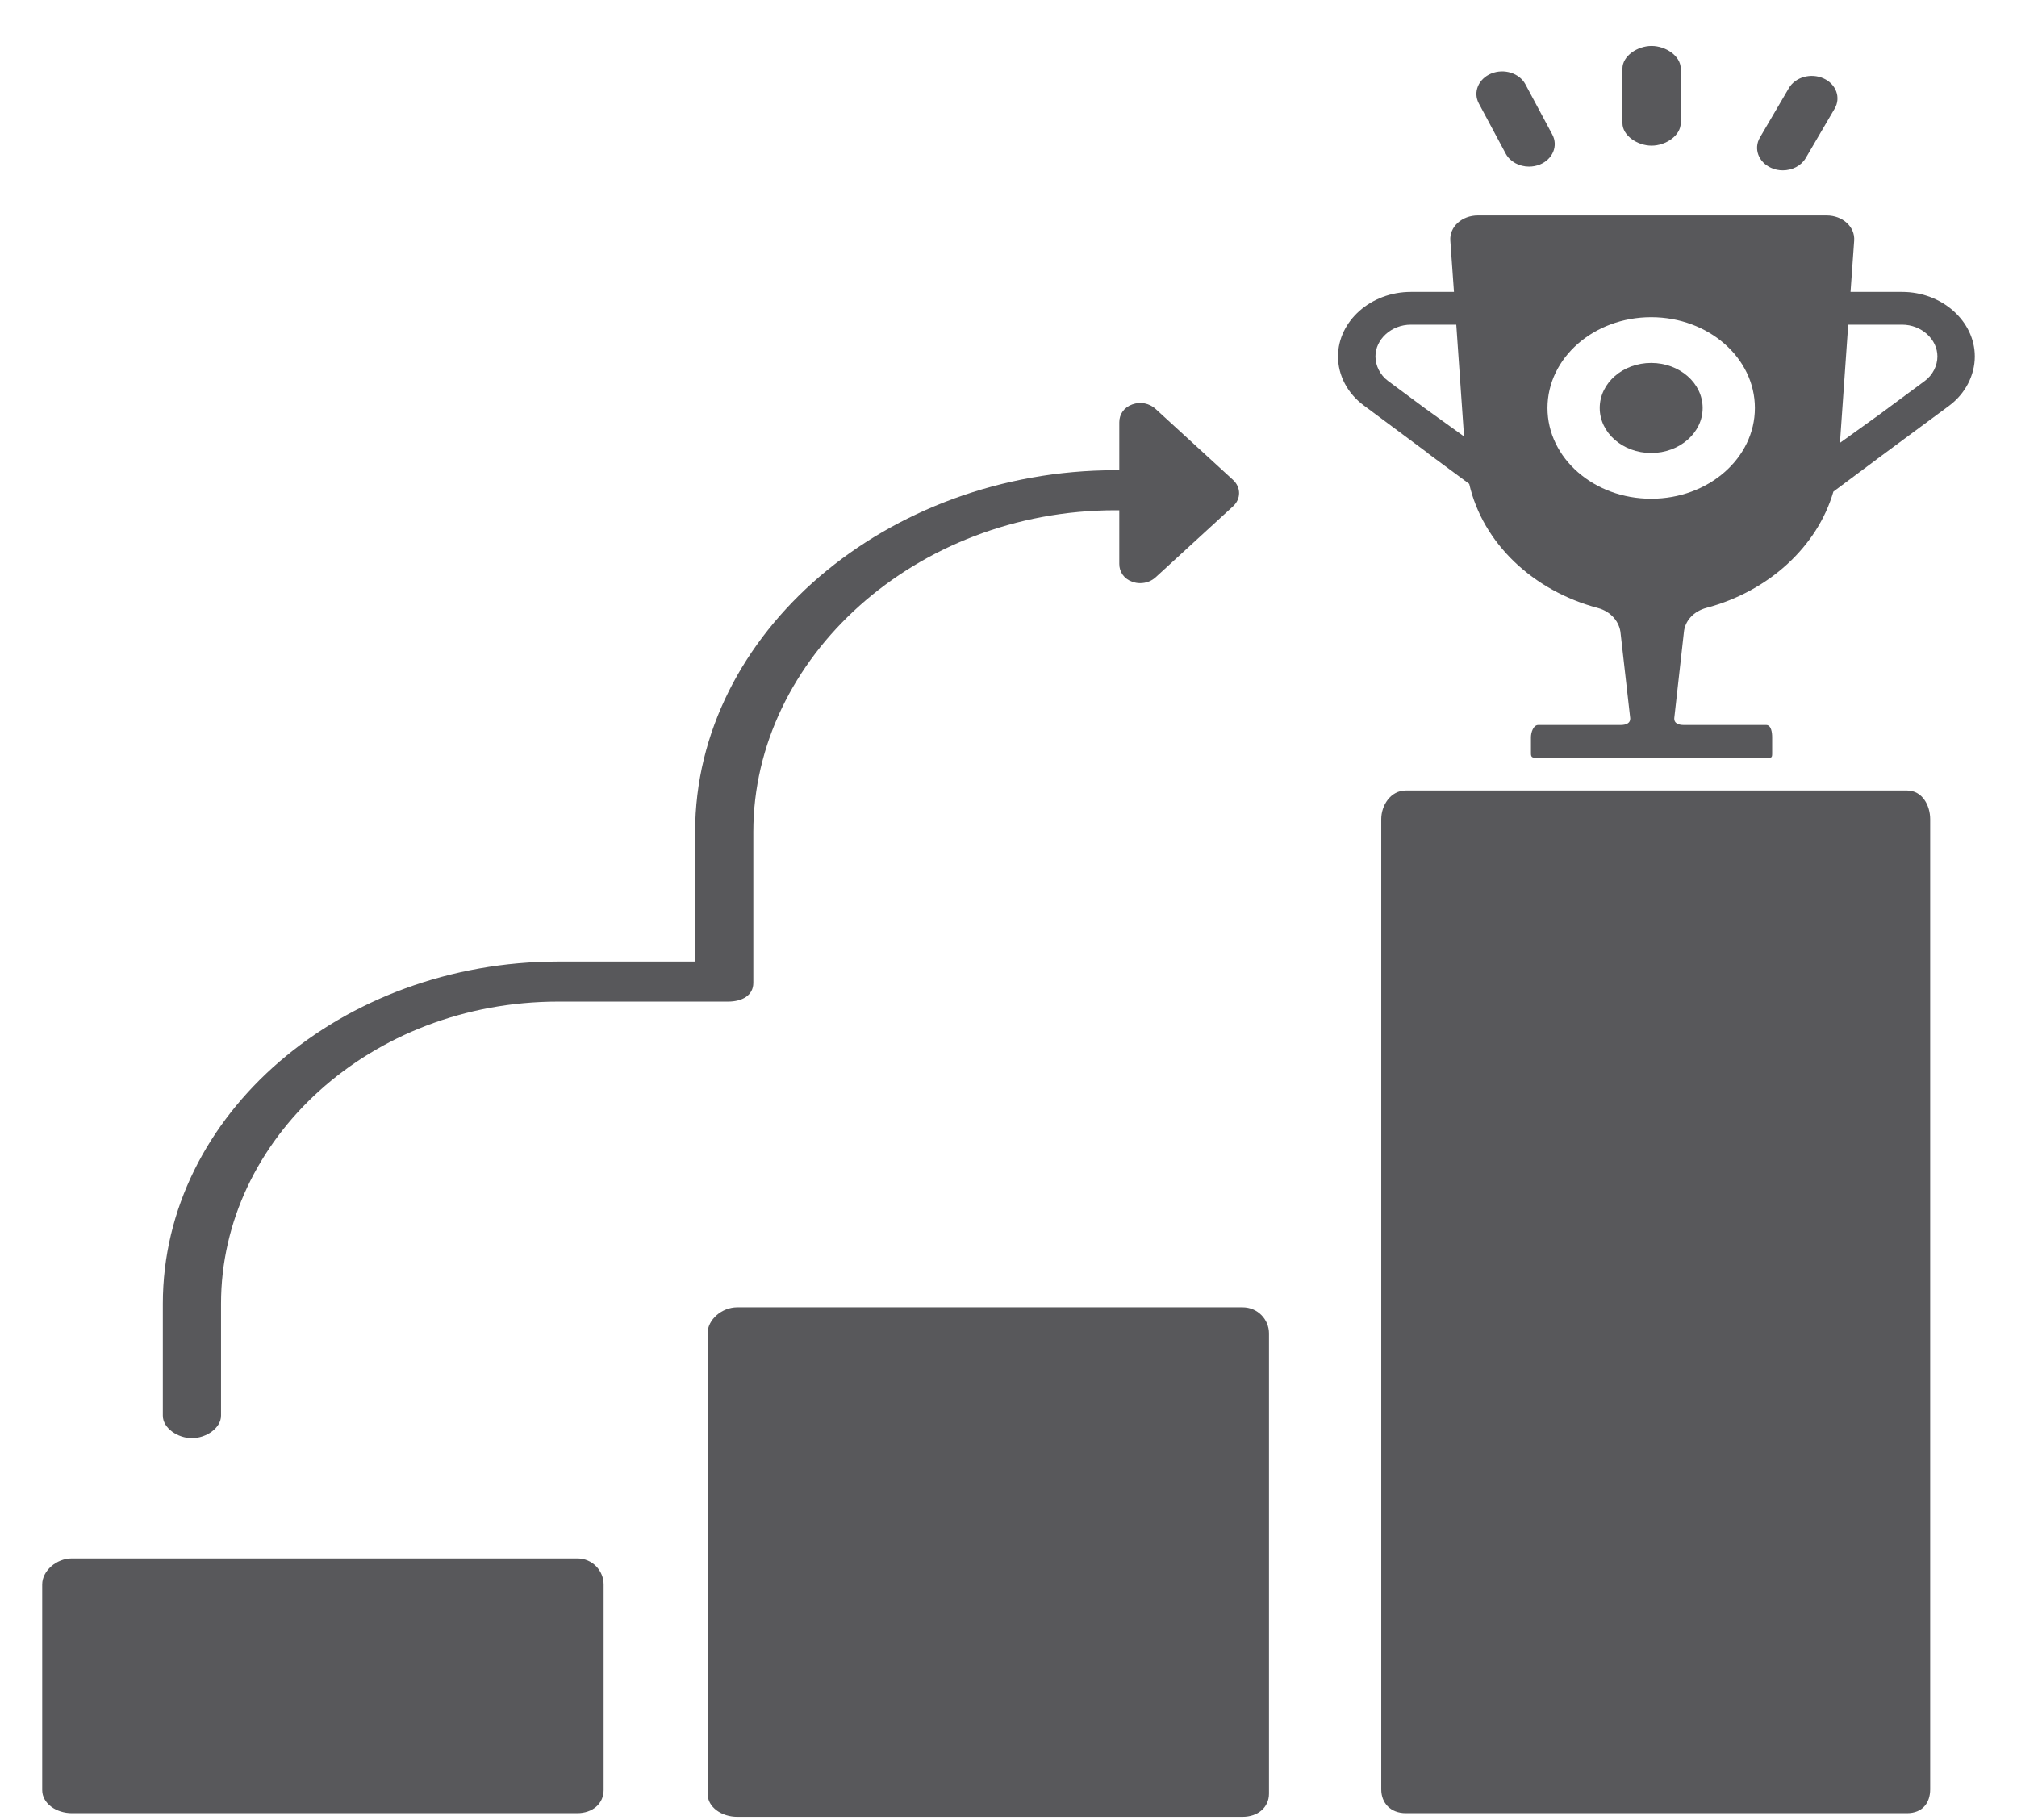
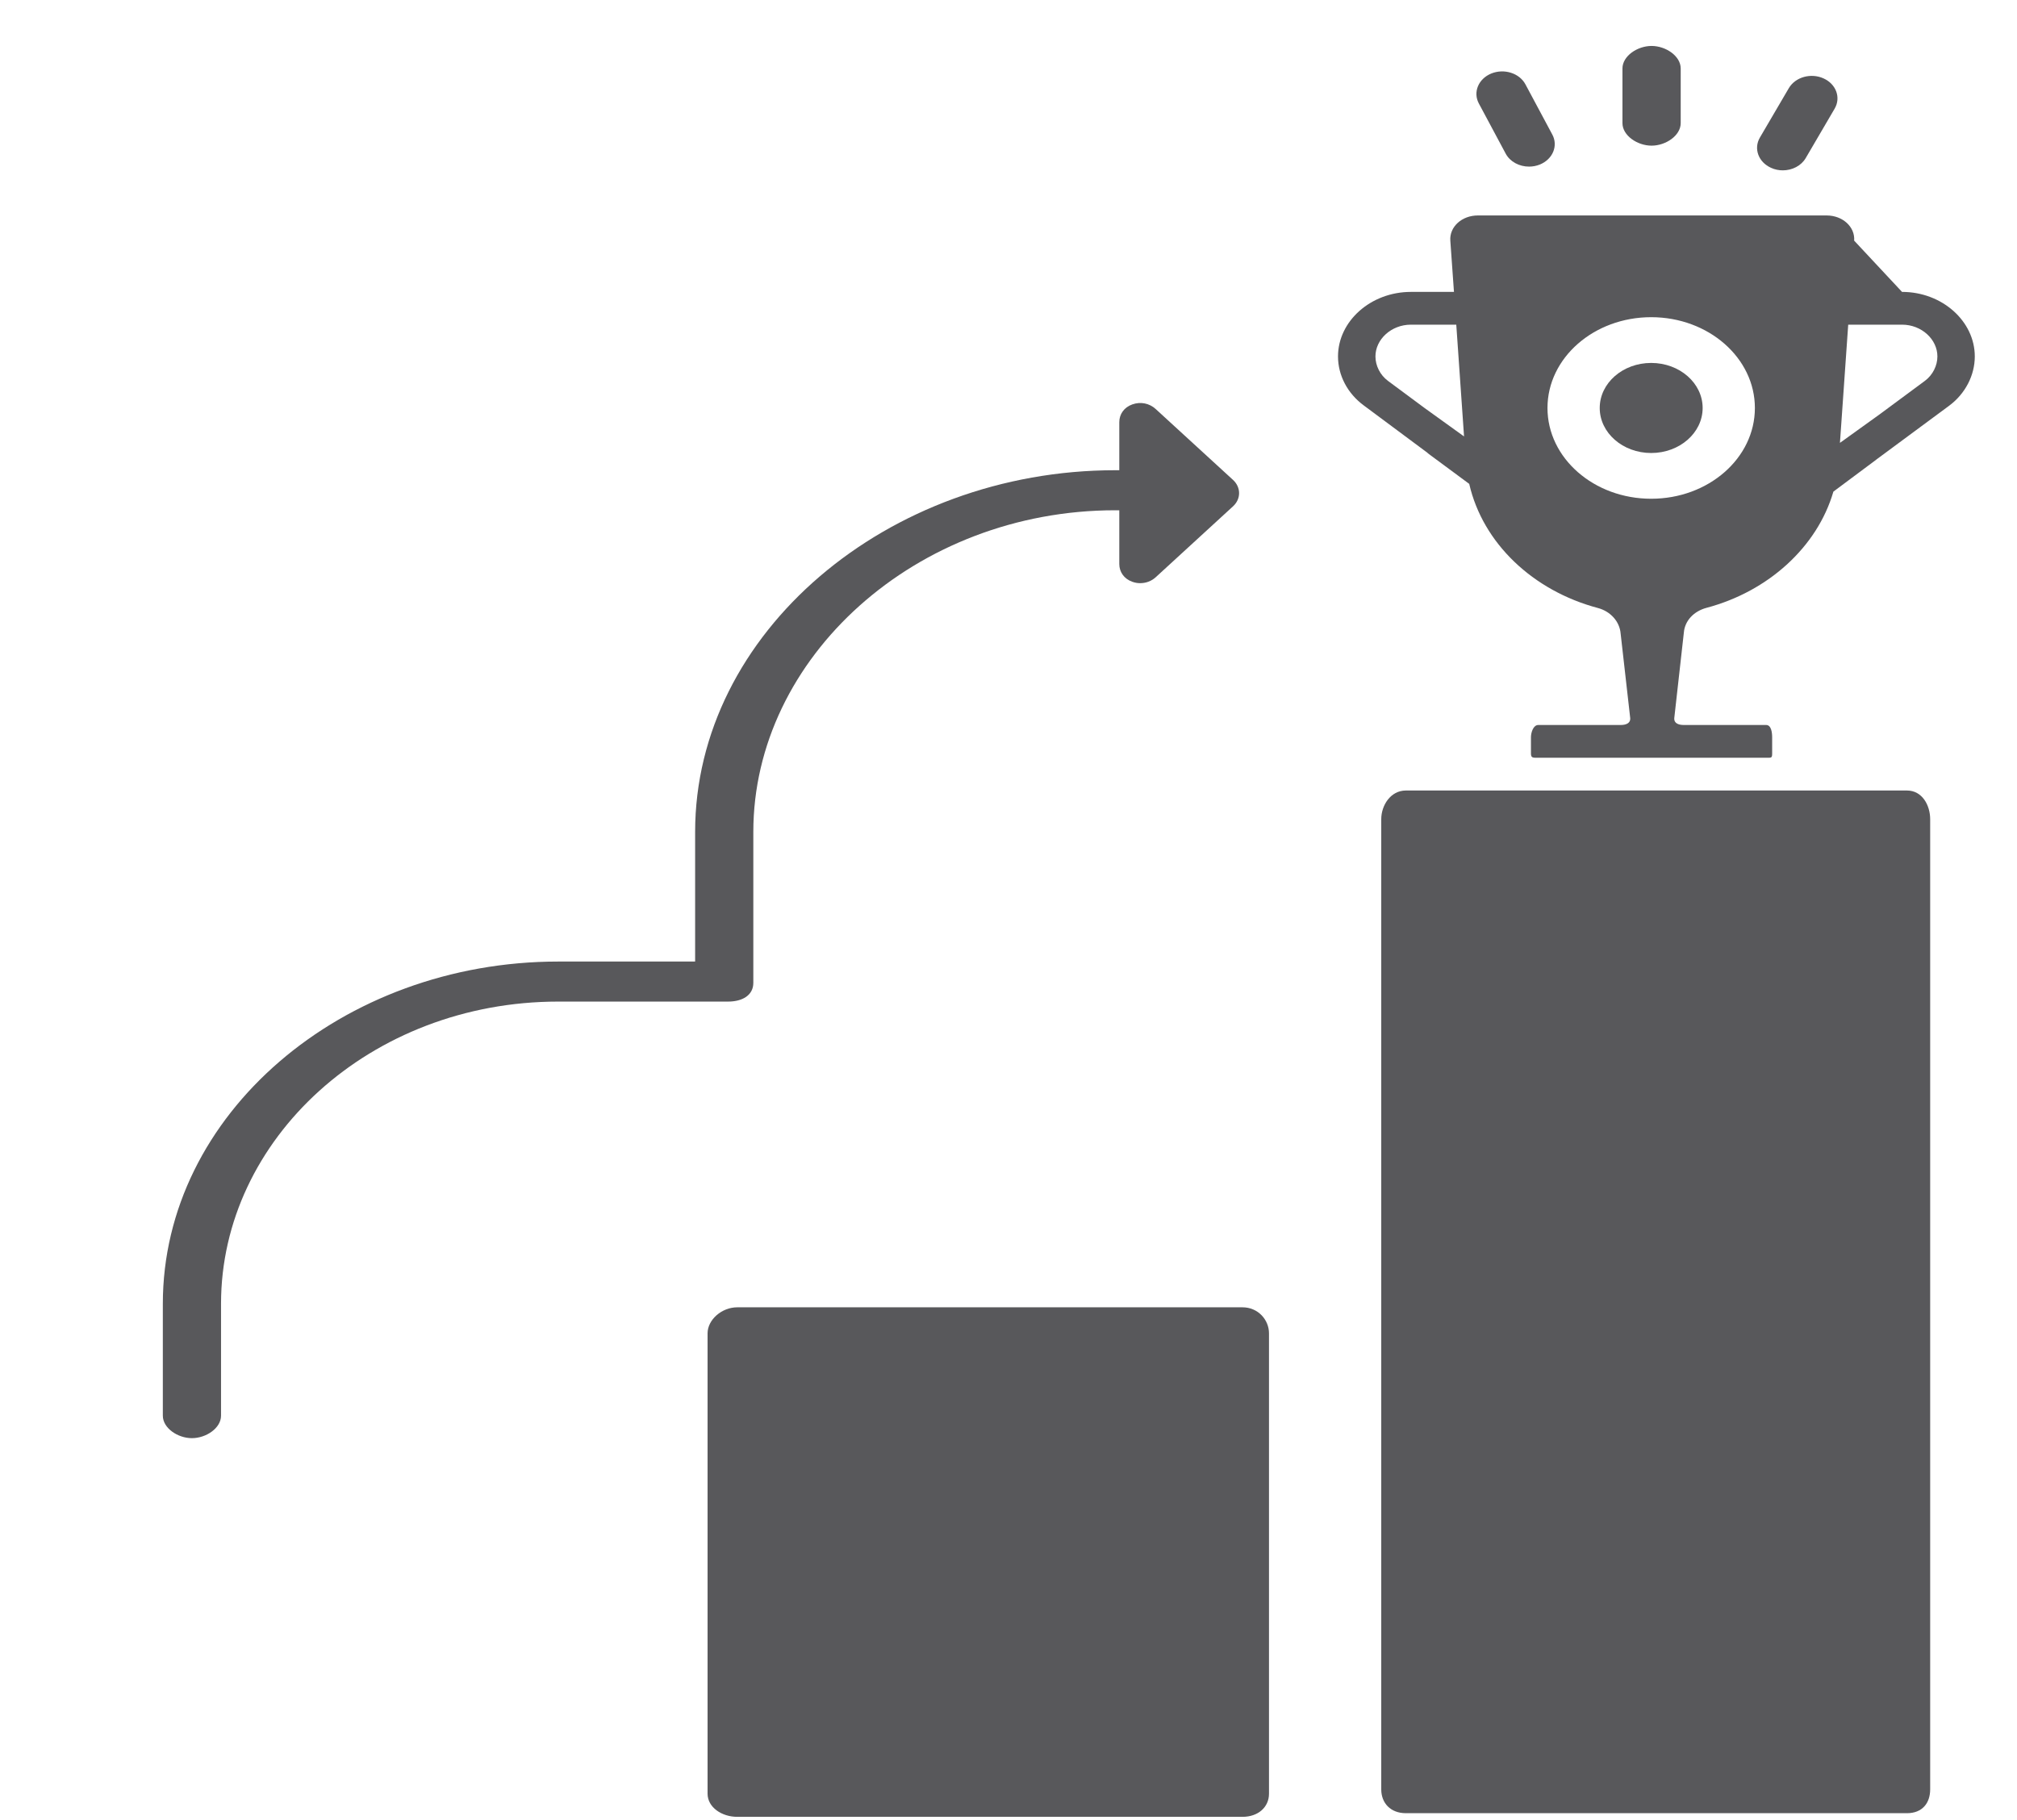
<svg xmlns="http://www.w3.org/2000/svg" width="41" height="37" viewBox="0 0 41 37" fill="none">
  <path d="M38.763 16.07H28.578C28.264 16.07 28.077 16.376 28.077 16.652V36.377C28.077 36.652 28.264 36.86 28.578 36.86H38.763C39.077 36.86 39.235 36.652 39.235 36.377V16.652C39.235 16.376 39.077 16.07 38.763 16.07Z" fill="#58585B" />
  <path d="M25.795 27.105C25.795 26.829 25.572 26.576 25.257 26.576H14.986C14.671 26.576 14.383 26.829 14.383 27.105V36.464C14.383 36.74 14.671 36.934 14.986 36.934H25.257C25.572 36.934 25.795 36.74 25.795 36.464V27.105Z" fill="#58585B" />
-   <path d="M12.27 32.21C12.27 31.934 12.047 31.681 11.732 31.681H1.461C1.146 31.681 0.858 31.934 0.858 32.21V36.39C0.858 36.666 1.146 36.86 1.461 36.86H11.732C12.047 36.86 12.27 36.666 12.27 36.39V32.21Z" fill="#58585B" />
  <path d="M3.901 29.236C4.19 29.236 4.493 29.032 4.493 28.779V26.503C4.493 23.159 7.528 20.361 11.349 20.361H14.801C15.09 20.361 15.313 20.233 15.313 19.98V16.912C15.313 13.366 18.62 10.373 22.671 10.373H22.752V11.465C22.752 11.625 22.847 11.767 23.017 11.827C23.071 11.846 23.12 11.855 23.176 11.855C23.295 11.855 23.407 11.813 23.493 11.734L25.064 10.293C25.229 10.142 25.228 9.906 25.063 9.755L23.49 8.313C23.363 8.198 23.186 8.161 23.017 8.221C22.847 8.281 22.752 8.422 22.752 8.583V9.559H22.671C18.043 9.559 14.13 12.861 14.13 16.912V19.547H11.349C6.951 19.547 3.31 22.654 3.31 26.503V28.779C3.31 29.032 3.613 29.236 3.901 29.236Z" fill="#58585B" />
  <path d="M33.572 2.961C33.861 2.961 34.164 2.756 34.164 2.503V1.392C34.164 1.139 33.861 0.934 33.572 0.934C33.283 0.934 32.98 1.139 32.98 1.392V2.503C32.98 2.756 33.283 2.961 33.572 2.961Z" fill="#58585B" />
  <path d="M36.001 3.412C36.077 3.447 36.159 3.463 36.239 3.463C36.429 3.463 36.612 3.372 36.705 3.214L37.293 2.209C37.425 1.984 37.323 1.708 37.066 1.593C36.809 1.478 36.494 1.567 36.362 1.792L35.774 2.796C35.642 3.021 35.744 3.297 36.001 3.412Z" fill="#58585B" />
  <path d="M30.607 3.124C30.696 3.29 30.885 3.387 31.081 3.387C31.156 3.387 31.231 3.373 31.303 3.344C31.564 3.236 31.677 2.964 31.554 2.735L31.008 1.715C30.886 1.486 30.574 1.388 30.312 1.495C30.051 1.603 29.938 1.875 30.061 2.104L30.607 3.124Z" fill="#58585B" />
-   <path d="M38.663 5.934H37.616L37.69 4.892C37.71 4.61 37.454 4.38 37.131 4.38H30.04C29.717 4.38 29.461 4.61 29.481 4.892L29.555 5.934H28.68C27.862 5.934 27.198 6.531 27.198 7.246C27.198 7.628 27.388 7.996 27.723 8.243L29.022 9.209L29.022 9.213L29.863 9.835C29.863 9.834 29.862 9.834 29.862 9.833L29.863 9.833L29.865 9.836C30.142 11.045 31.161 12.009 32.481 12.36C32.743 12.43 32.924 12.64 32.943 12.88L33.138 14.601C33.145 14.697 33.058 14.738 32.948 14.738H31.27C31.165 14.738 31.12 14.895 31.12 14.987V15.32C31.12 15.412 31.165 15.404 31.27 15.404H35.901C36.006 15.404 36.023 15.412 36.023 15.32V14.987C36.023 14.895 36.006 14.738 35.901 14.738H34.223C34.113 14.738 34.026 14.698 34.033 14.601L34.228 12.86C34.247 12.62 34.428 12.426 34.69 12.356C35.952 12.021 36.939 11.113 37.265 10.003H37.267L37.267 9.997C37.267 9.998 37.266 9.995 37.265 9.996L38.137 9.346V9.345L39.618 8.25C39.951 8.004 40.142 7.627 40.142 7.246C40.142 6.53 39.479 5.934 38.663 5.934ZM28.214 7.743C28.052 7.623 27.959 7.431 27.959 7.246C27.959 6.898 28.282 6.6 28.68 6.6H28.837H28.839H29.602H29.6H29.602L29.76 8.872L28.957 8.294L28.214 7.743ZM33.564 10.139C32.4 10.139 31.456 9.313 31.456 8.294C31.456 7.275 32.4 6.448 33.564 6.448C34.728 6.448 35.672 7.275 35.672 8.294C35.672 9.313 34.729 10.139 33.564 10.139ZM39.127 7.743L38.205 8.425L37.401 9.003L37.569 6.6H37.572H37.569H38.332H38.334H38.663C39.06 6.6 39.382 6.898 39.382 7.246C39.382 7.431 39.289 7.623 39.127 7.743Z" fill="#58585B" />
+   <path d="M38.663 5.934L37.69 4.892C37.71 4.61 37.454 4.38 37.131 4.38H30.04C29.717 4.38 29.461 4.61 29.481 4.892L29.555 5.934H28.68C27.862 5.934 27.198 6.531 27.198 7.246C27.198 7.628 27.388 7.996 27.723 8.243L29.022 9.209L29.022 9.213L29.863 9.835C29.863 9.834 29.862 9.834 29.862 9.833L29.863 9.833L29.865 9.836C30.142 11.045 31.161 12.009 32.481 12.36C32.743 12.43 32.924 12.64 32.943 12.88L33.138 14.601C33.145 14.697 33.058 14.738 32.948 14.738H31.27C31.165 14.738 31.12 14.895 31.12 14.987V15.32C31.12 15.412 31.165 15.404 31.27 15.404H35.901C36.006 15.404 36.023 15.412 36.023 15.32V14.987C36.023 14.895 36.006 14.738 35.901 14.738H34.223C34.113 14.738 34.026 14.698 34.033 14.601L34.228 12.86C34.247 12.62 34.428 12.426 34.69 12.356C35.952 12.021 36.939 11.113 37.265 10.003H37.267L37.267 9.997C37.267 9.998 37.266 9.995 37.265 9.996L38.137 9.346V9.345L39.618 8.25C39.951 8.004 40.142 7.627 40.142 7.246C40.142 6.53 39.479 5.934 38.663 5.934ZM28.214 7.743C28.052 7.623 27.959 7.431 27.959 7.246C27.959 6.898 28.282 6.6 28.68 6.6H28.837H28.839H29.602H29.6H29.602L29.76 8.872L28.957 8.294L28.214 7.743ZM33.564 10.139C32.4 10.139 31.456 9.313 31.456 8.294C31.456 7.275 32.4 6.448 33.564 6.448C34.728 6.448 35.672 7.275 35.672 8.294C35.672 9.313 34.729 10.139 33.564 10.139ZM39.127 7.743L38.205 8.425L37.401 9.003L37.569 6.6H37.572H37.569H38.332H38.334H38.663C39.06 6.6 39.382 6.898 39.382 7.246C39.382 7.431 39.289 7.623 39.127 7.743Z" fill="#58585B" />
  <path d="M33.564 9.209C34.142 9.209 34.61 8.799 34.61 8.294C34.61 7.788 34.142 7.378 33.564 7.378C32.986 7.378 32.518 7.788 32.518 8.294C32.518 8.799 32.986 9.209 33.564 9.209Z" fill="#58585B" />
</svg>